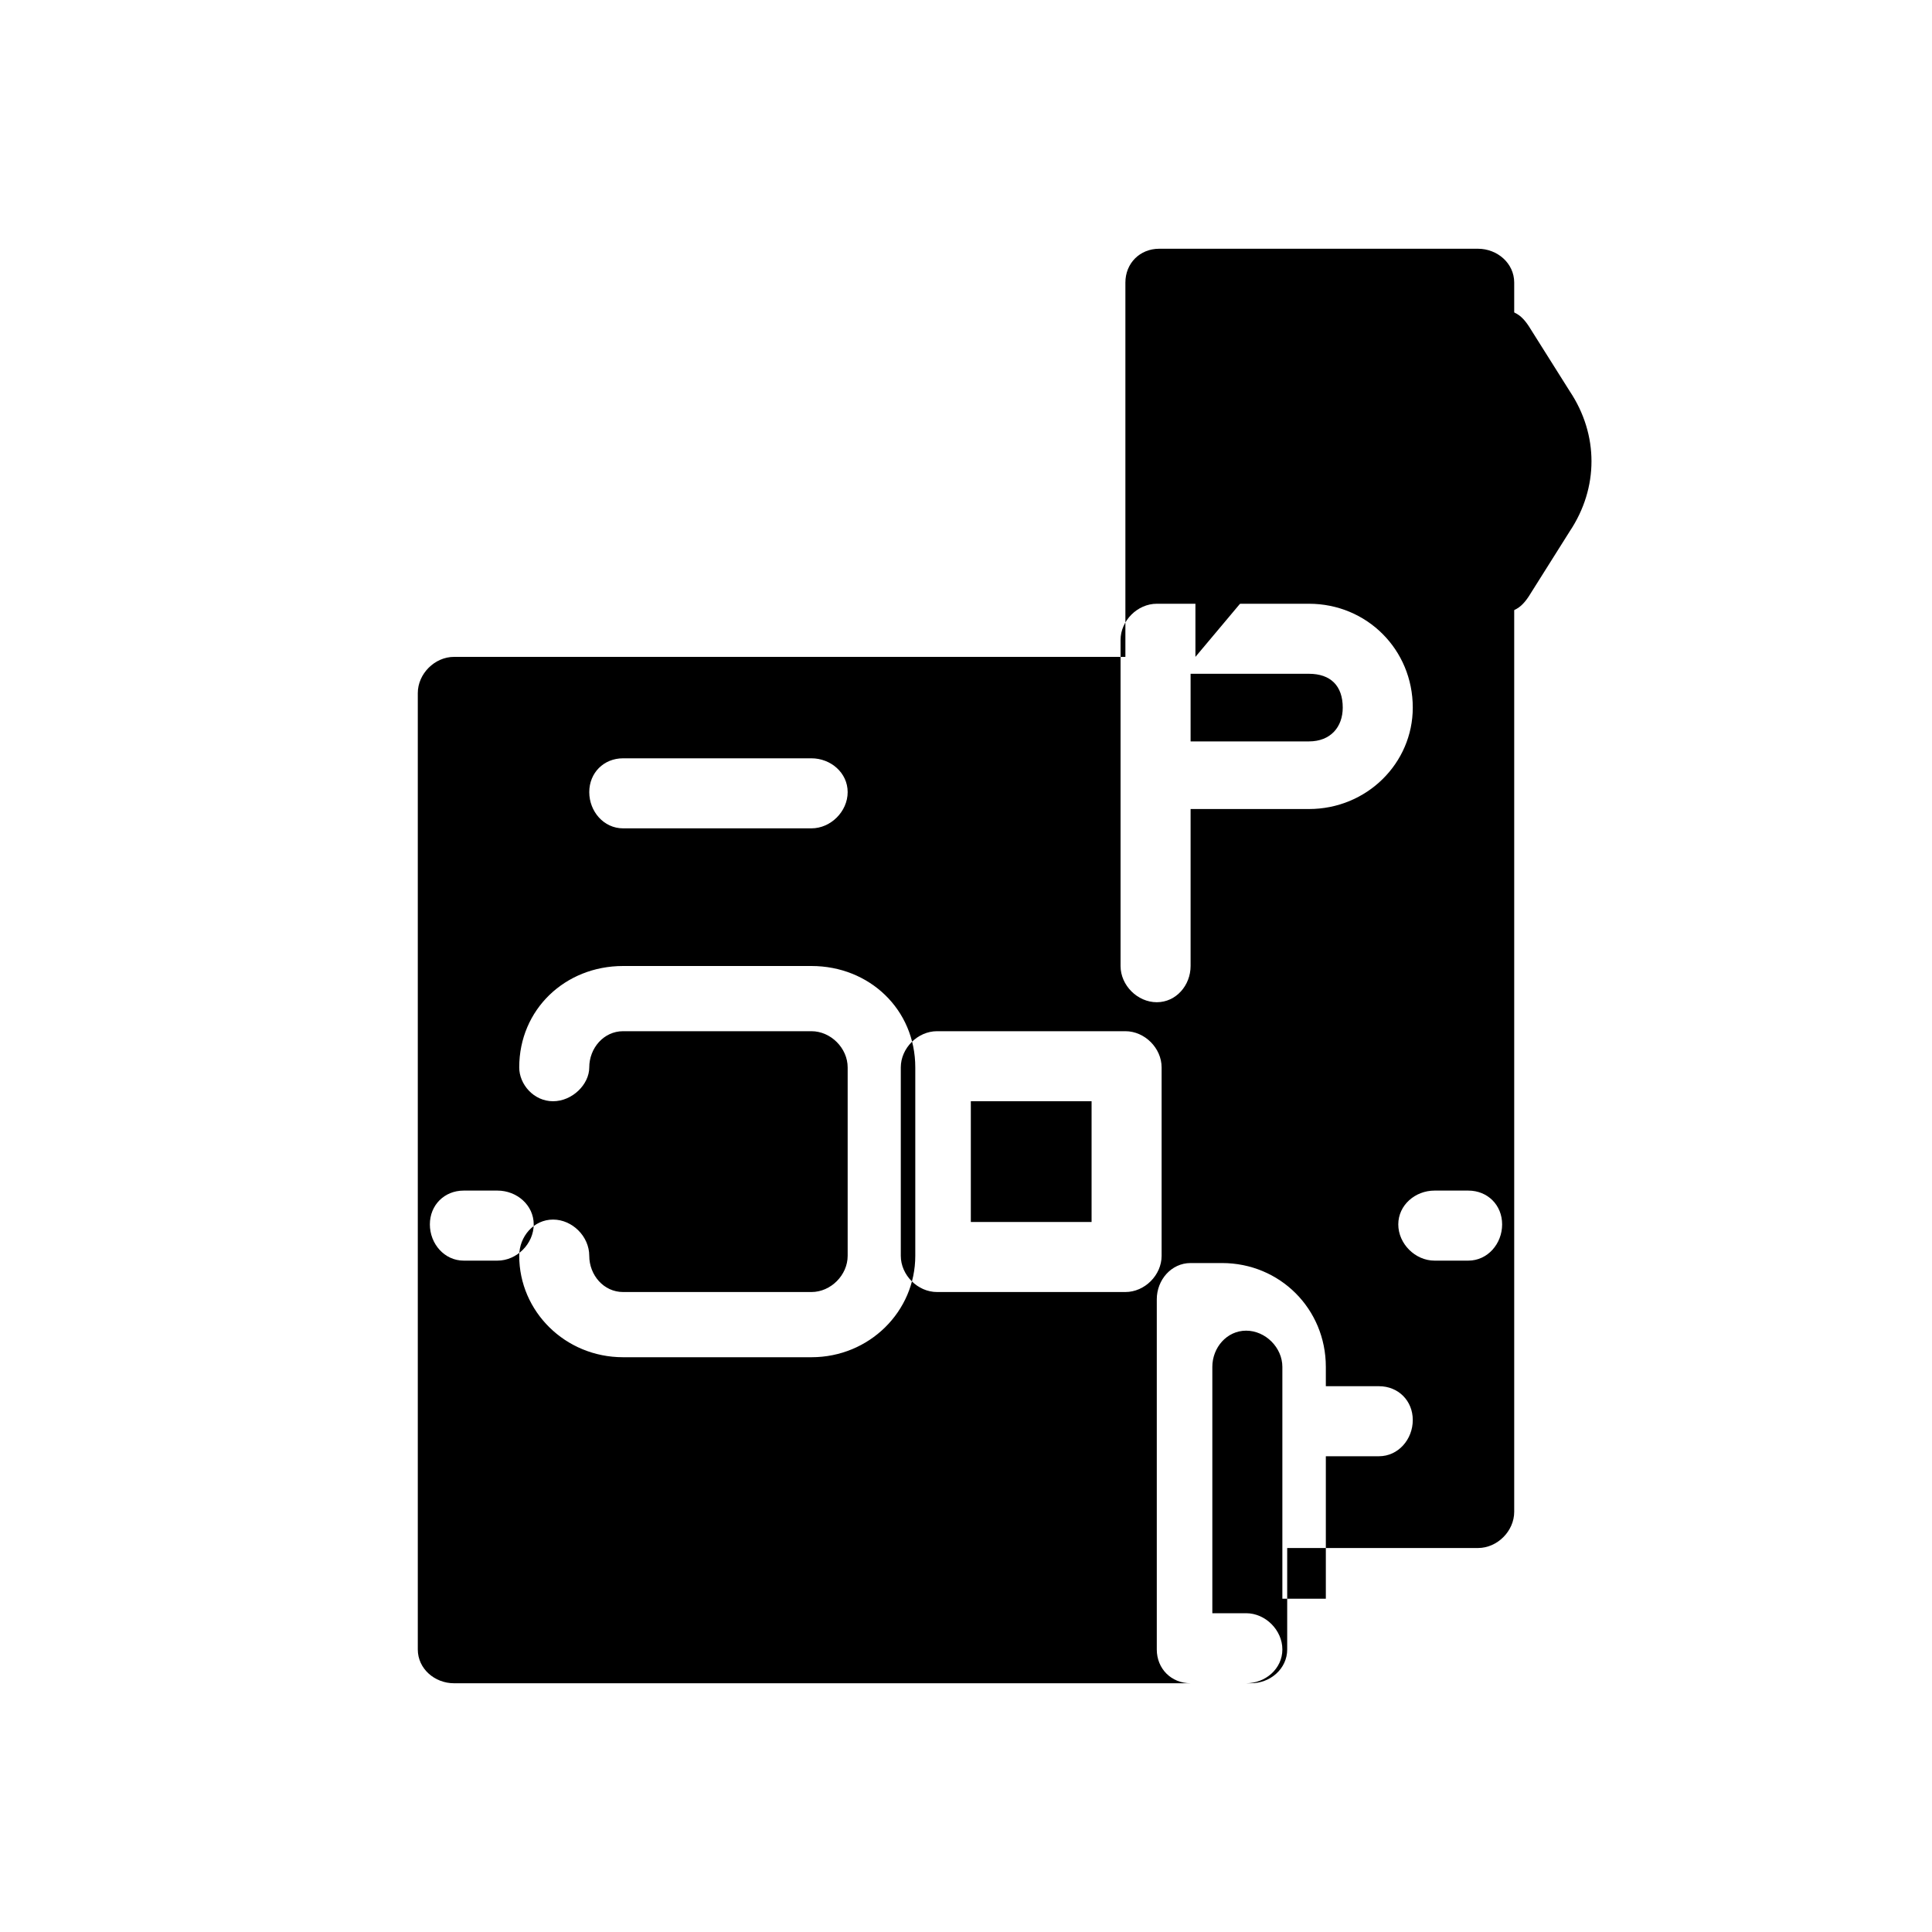
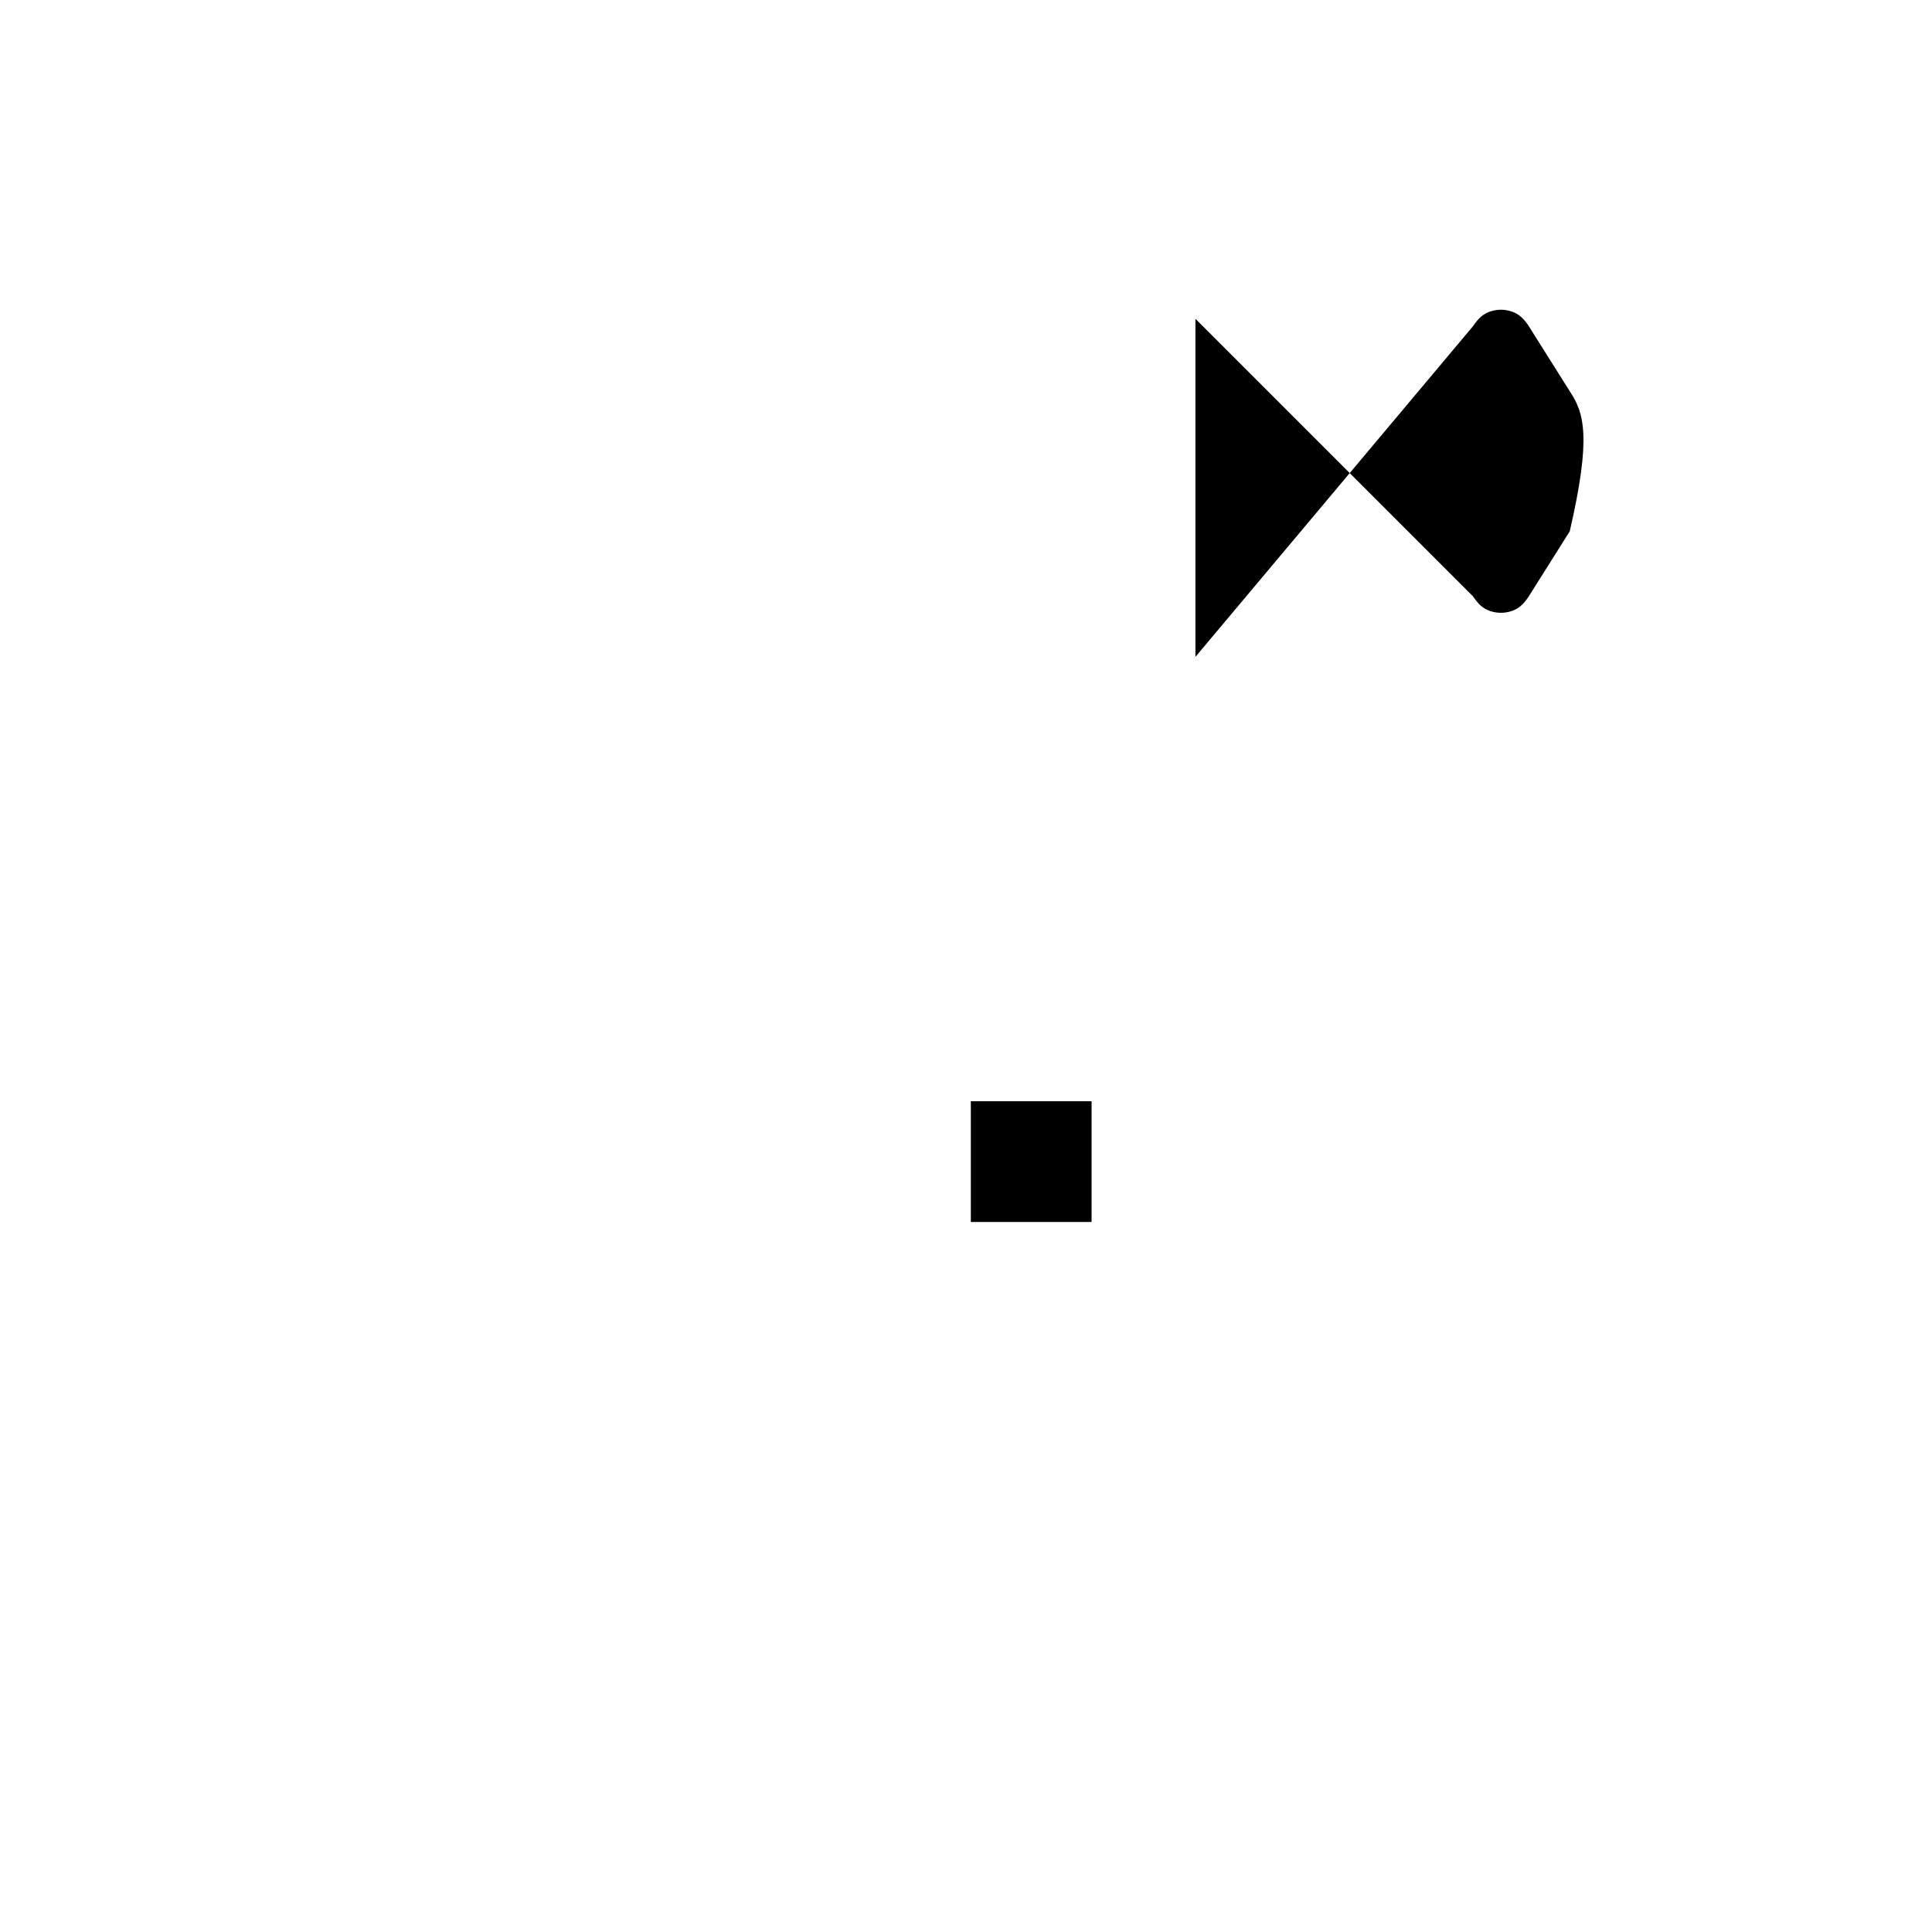
<svg xmlns="http://www.w3.org/2000/svg" width="800pt" height="800pt" viewBox="0 0 800 800" version="1.1">
  <defs />
-   <path fill-rule="evenodd" fill="#000000" d="M612,641 L533,641 L533,683 C533,691 526,697 518,697 L188,697 C180,697 173,691 173,683 L173,287 C173,279 180,272 188,272 L466,272 L466,117 C466,109 472,103 480,103 L612,103 C620,103 627,109 627,117 L627,626 C627,634 620,641 612,641 Z M373,520 L373,520 C373,528 380,535 388,535 L466,535 C474,535 481,528 481,520 L481,442 C481,434 474,427 466,427 L388,427 C380,427 373,434 373,442 Z M244,520 L244,520 C244,528 250,535 258,535 L336,535 C344,535 351,528 351,520 L351,442 C351,434 344,427 336,427 L258,427 C250,427 244,434 244,442 C244,449 237,456 229,456 C221,456 215,449 215,442 C215,418 234,400 258,400 L336,400 C360,400 379,418 379,442 L379,520 C379,543 360,562 336,562 L258,562 C234,562 215,543 215,520 C215,512 221,505 229,505 C237,505 244,512 244,520 Z M464,400 L464,400 C464,408 471,415 479,415 C487,415 493,408 493,400 L493,335 L542,335 C566,335 585,316 585,293 C585,269 566,250 542,250 L479,250 C471,250 464,257 464,265 Z M502,662 L502,662 L502,566 C502,558 508,551 516,551 C524,551 531,558 531,566 L531,662 L549,662 L549,603 L571,603 C579,603 585,596 585,588 C585,580 579,574 571,574 L549,574 L549,566 C549,542 530,523 506,523 L493,523 C485,523 479,530 479,538 L479,683 C479,691 485,697 493,697 L516,697 C524,697 531,691 531,683 C531,675 524,668 516,668 L502,668 Z M244,328 L244,328 C244,336 250,343 258,343 L336,343 C344,343 351,336 351,328 C351,320 344,314 336,314 L258,314 C250,314 244,320 244,328 Z M517,279 L542,279 C551,279 556,284 556,293 C556,301 551,307 542,307 L493,307 L493,279 Z M579,507 C579,499 586,493 594,493 L608,493 C616,493 622,499 622,507 C622,515 616,522 608,522 L594,522 C586,522 579,515 579,507 Z M192,493 L206,493 C214,493 221,499 221,507 C221,515 214,522 206,522 L192,522 C184,522 178,515 178,507 C178,499 184,493 192,493 Z" />
-   <path fill-rule="evenodd" fill="#000000" d="M495,272 L495,132 L610,247 C612,250 614,252 617,253 C620,254 623,254 626,253 C629,252 631,250 633,247 L633,247 L650,220 C656,211 659,201 659,191 C659,181 656,171 650,162 L633,135 C631,132 629,130 626,129 C623,128 620,128 617,129 C614,130 612,132 610,135 L495,272 Z" />
+   <path fill-rule="evenodd" fill="#000000" d="M495,272 L495,132 L610,247 C612,250 614,252 617,253 C620,254 623,254 626,253 C629,252 631,250 633,247 L633,247 L650,220 C659,181 656,171 650,162 L633,135 C631,132 629,130 626,129 C623,128 620,128 617,129 C614,130 612,132 610,135 L495,272 Z" />
  <path fill-rule="evenodd" fill="#000000" d="M402,456 L452,456 L452,506 L402,506 Z" />
</svg>